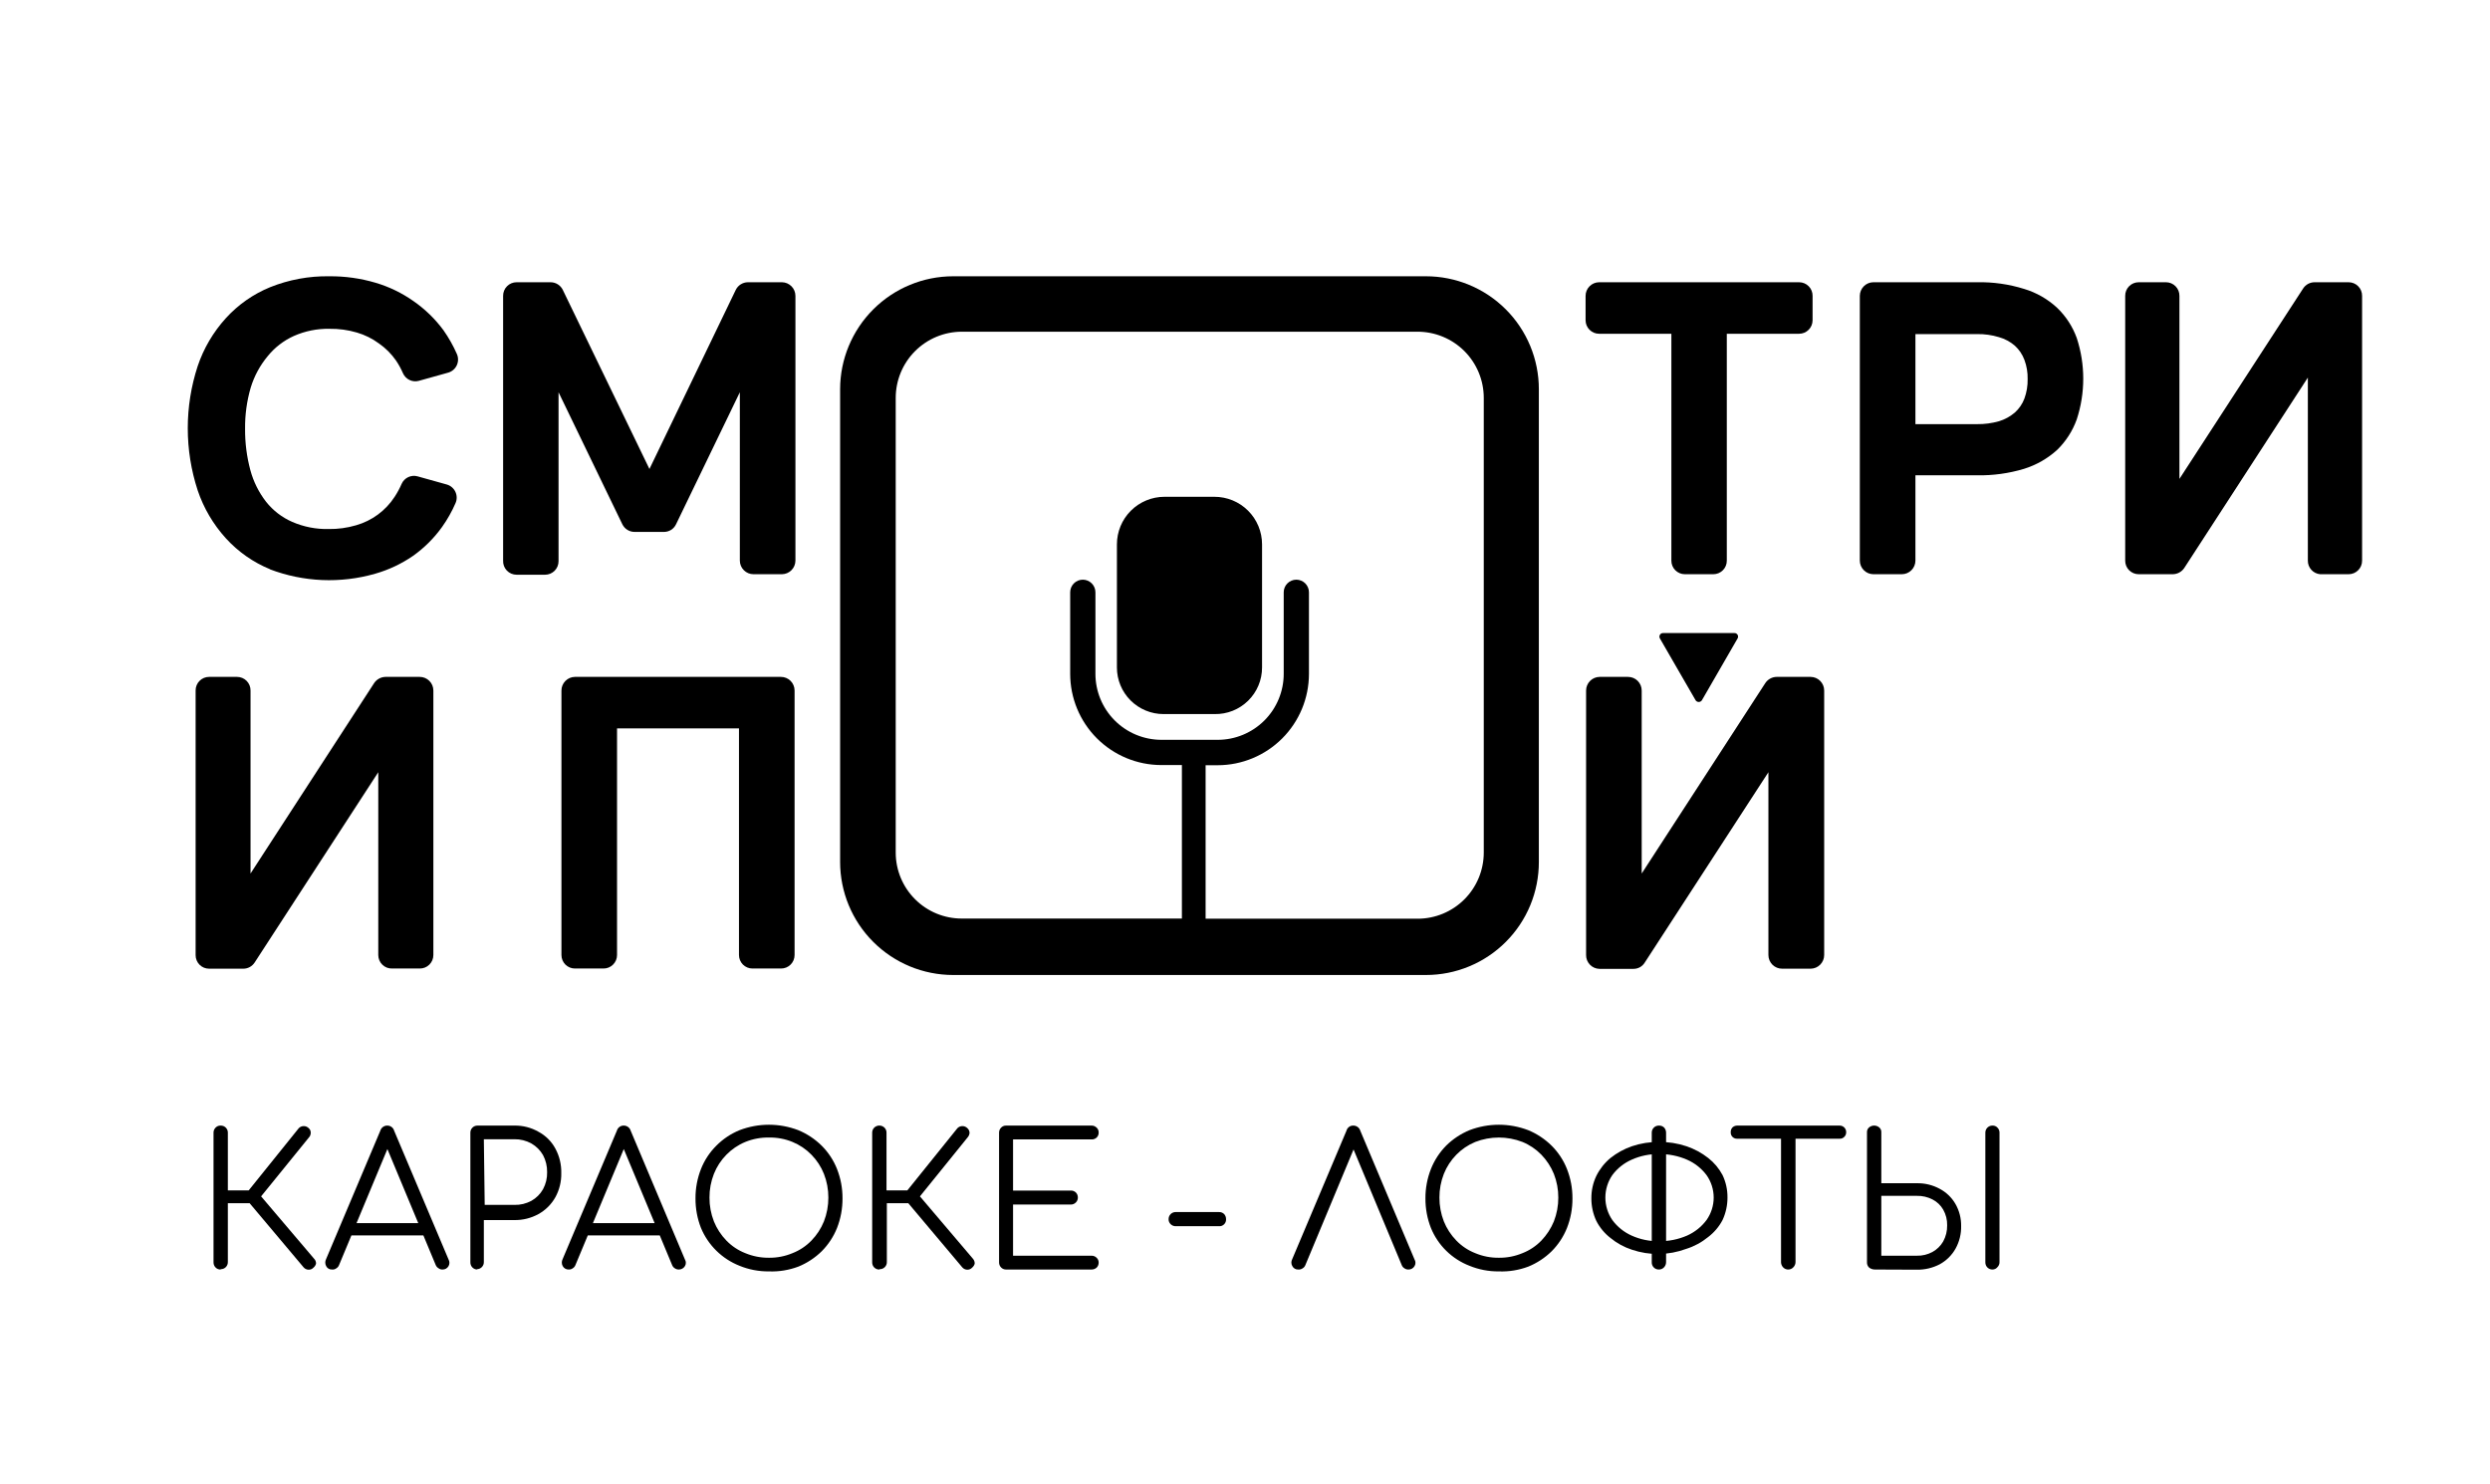
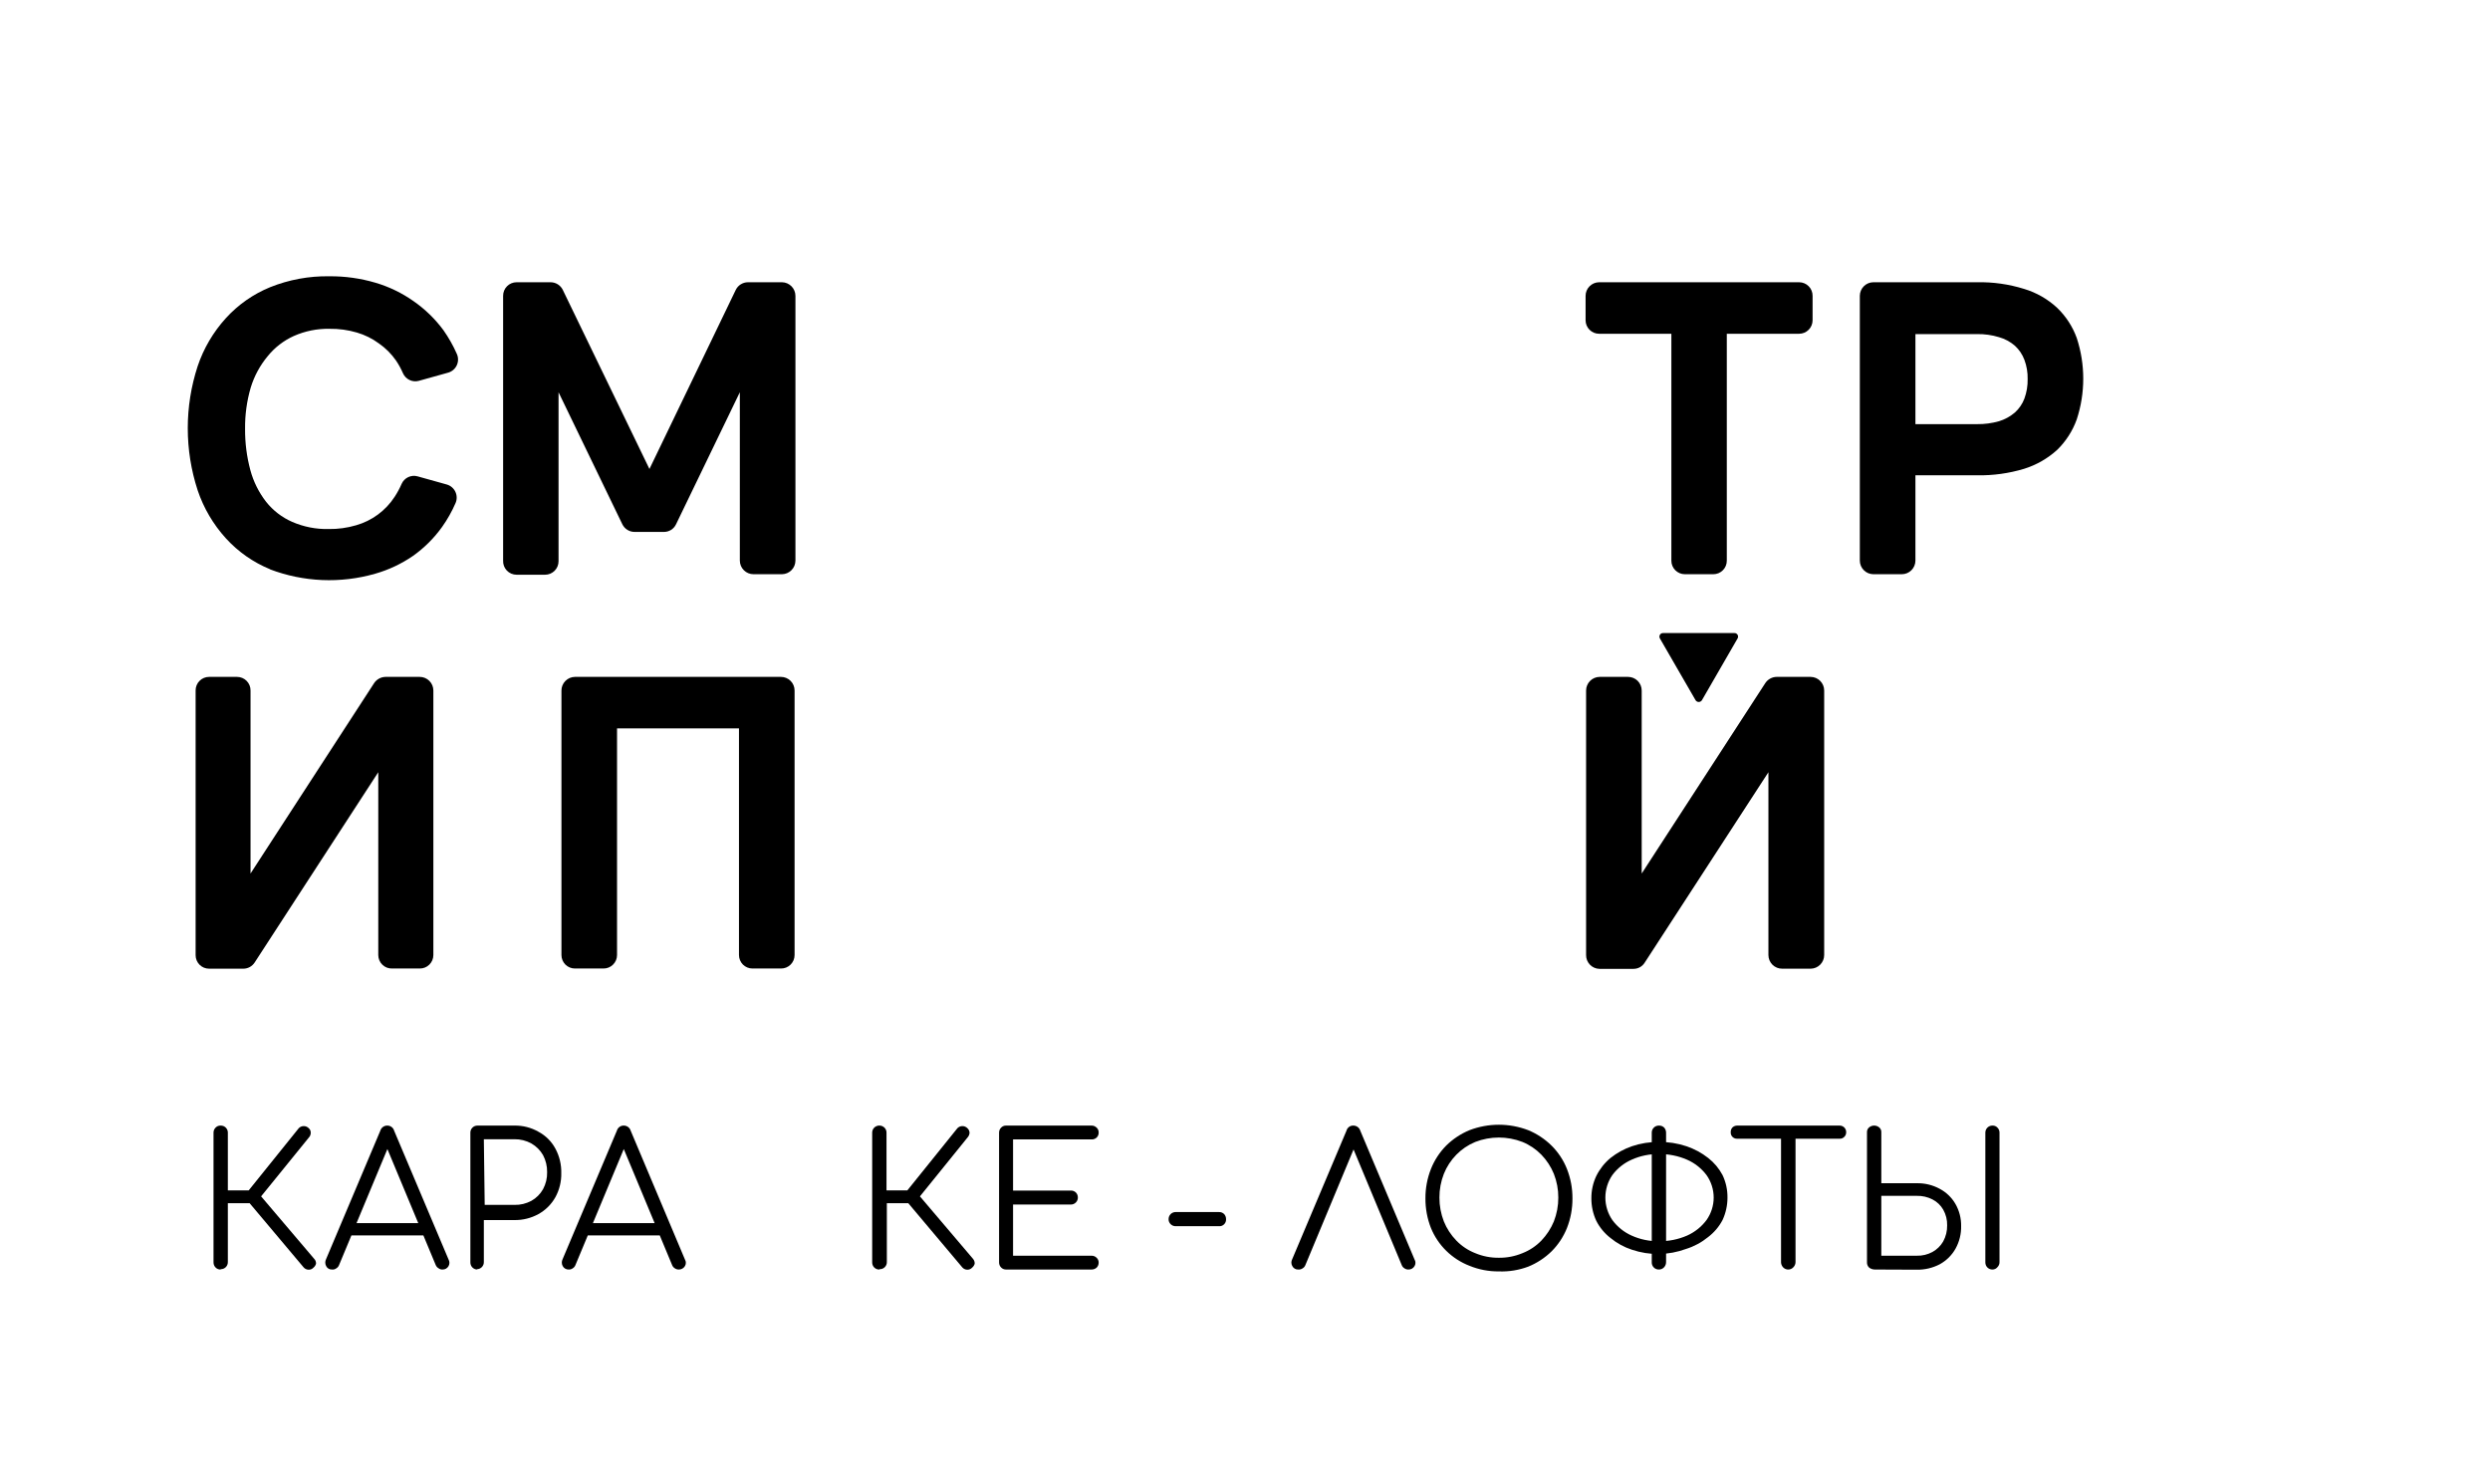
<svg xmlns="http://www.w3.org/2000/svg" width="146" height="87" viewBox="0 0 146 87" fill="none">
  <path d="M22.18 56V45.28L14.93 56.44C14.857 56.551 14.758 56.643 14.641 56.706C14.524 56.769 14.393 56.801 14.26 56.8H12.26C12.05 56.8 11.849 56.717 11.701 56.569C11.553 56.42 11.47 56.219 11.47 56.01V40.49C11.469 40.385 11.488 40.282 11.527 40.185C11.566 40.087 11.624 39.999 11.698 39.925C11.771 39.85 11.859 39.791 11.955 39.751C12.052 39.711 12.155 39.69 12.26 39.69H13.9C14.004 39.69 14.108 39.711 14.204 39.751C14.301 39.791 14.389 39.85 14.462 39.925C14.536 39.999 14.593 40.087 14.633 40.185C14.672 40.282 14.691 40.385 14.69 40.49V51.22L21.94 40.05C22.014 39.94 22.114 39.85 22.23 39.788C22.347 39.725 22.477 39.691 22.61 39.69H24.61C24.822 39.69 25.025 39.774 25.175 39.924C25.326 40.074 25.41 40.278 25.41 40.49V56C25.41 56.105 25.389 56.208 25.349 56.305C25.308 56.401 25.249 56.489 25.175 56.562C25.101 56.636 25.012 56.694 24.915 56.733C24.818 56.772 24.714 56.791 24.61 56.79H23C22.893 56.794 22.788 56.776 22.688 56.739C22.589 56.701 22.498 56.643 22.422 56.569C22.345 56.496 22.284 56.407 22.243 56.309C22.201 56.212 22.18 56.106 22.18 56Z" fill="black" />
  <path d="M98 32.87V19.57H93.76C93.551 19.57 93.35 19.487 93.202 19.338C93.053 19.19 92.97 18.989 92.97 18.78V17.35C92.97 17.139 93.053 16.937 93.201 16.788C93.349 16.638 93.55 16.552 93.76 16.55H105.49C105.595 16.55 105.698 16.571 105.795 16.611C105.891 16.651 105.979 16.71 106.052 16.785C106.126 16.859 106.184 16.947 106.223 17.044C106.262 17.141 106.282 17.245 106.28 17.35V18.78C106.28 18.989 106.197 19.19 106.049 19.338C105.901 19.487 105.7 19.57 105.49 19.57H101.25V32.87C101.252 32.974 101.232 33.078 101.193 33.175C101.154 33.272 101.096 33.361 101.022 33.435C100.949 33.509 100.861 33.568 100.765 33.609C100.668 33.649 100.565 33.67 100.46 33.67H98.79C98.686 33.67 98.582 33.649 98.486 33.609C98.389 33.568 98.302 33.509 98.228 33.435C98.154 33.361 98.097 33.272 98.057 33.175C98.018 33.078 97.999 32.974 98 32.87Z" fill="black" />
  <path d="M109.05 32.87V17.35C109.05 17.14 109.133 16.938 109.281 16.788C109.428 16.638 109.629 16.552 109.84 16.55H115.94C116.868 16.532 117.793 16.664 118.68 16.94C119.403 17.156 120.067 17.536 120.62 18.05C121.134 18.544 121.528 19.149 121.77 19.82C122.277 21.369 122.277 23.04 121.77 24.59C121.528 25.266 121.134 25.879 120.62 26.38C120.062 26.887 119.4 27.265 118.68 27.49C117.792 27.757 116.867 27.885 115.94 27.87H112.31V32.87C112.31 33.082 112.226 33.286 112.075 33.436C111.925 33.586 111.722 33.67 111.51 33.67H109.84C109.629 33.667 109.428 33.582 109.281 33.432C109.133 33.282 109.05 33.08 109.05 32.87ZM112.31 24.87H115.92C116.356 24.876 116.79 24.818 117.21 24.7C117.552 24.596 117.868 24.422 118.14 24.19C118.39 23.966 118.582 23.685 118.7 23.37C118.834 23.005 118.898 22.619 118.89 22.23C118.9 21.845 118.835 21.461 118.7 21.1C118.582 20.782 118.39 20.498 118.14 20.27C117.87 20.037 117.553 19.867 117.21 19.77C116.792 19.643 116.357 19.582 115.92 19.59H112.31V24.87Z" fill="black" />
-   <path d="M135.32 32.87V22.14L128.07 33.31C127.996 33.419 127.896 33.51 127.779 33.572C127.663 33.635 127.532 33.668 127.4 33.67H125.4C125.295 33.67 125.192 33.649 125.095 33.609C124.999 33.568 124.911 33.509 124.838 33.435C124.764 33.361 124.706 33.272 124.667 33.175C124.628 33.078 124.609 32.974 124.61 32.87V17.35C124.609 17.245 124.628 17.141 124.667 17.044C124.706 16.947 124.764 16.859 124.838 16.785C124.911 16.71 124.999 16.651 125.095 16.611C125.192 16.571 125.295 16.55 125.4 16.55H127C127.105 16.55 127.208 16.571 127.305 16.611C127.401 16.651 127.489 16.71 127.562 16.785C127.636 16.859 127.694 16.947 127.733 17.044C127.772 17.141 127.791 17.245 127.79 17.35V28.08L135.04 16.92C135.112 16.807 135.211 16.714 135.328 16.649C135.445 16.585 135.576 16.551 135.71 16.55H137.71C137.815 16.55 137.918 16.571 138.015 16.611C138.111 16.651 138.199 16.71 138.272 16.785C138.346 16.859 138.404 16.947 138.443 17.044C138.482 17.141 138.501 17.245 138.5 17.35V32.87C138.501 32.974 138.482 33.078 138.443 33.175C138.404 33.272 138.346 33.361 138.272 33.435C138.199 33.509 138.111 33.568 138.015 33.609C137.918 33.649 137.815 33.67 137.71 33.67H136.04C135.841 33.652 135.656 33.56 135.523 33.411C135.389 33.263 135.317 33.069 135.32 32.87Z" fill="black" />
  <path d="M32.92 56V40.49C32.92 40.279 33.003 40.078 33.151 39.928C33.299 39.778 33.499 39.693 33.71 39.69H45.79C46.002 39.69 46.206 39.774 46.356 39.924C46.506 40.074 46.59 40.278 46.59 40.49V56C46.59 56.105 46.569 56.208 46.529 56.305C46.489 56.401 46.429 56.489 46.355 56.562C46.281 56.636 46.192 56.694 46.095 56.733C45.998 56.772 45.895 56.791 45.79 56.79H44.12C44.016 56.79 43.913 56.77 43.818 56.73C43.722 56.69 43.635 56.632 43.561 56.559C43.488 56.485 43.43 56.398 43.39 56.302C43.35 56.206 43.33 56.104 43.33 56V42.71H36.18V56C36.18 56.105 36.159 56.208 36.119 56.305C36.078 56.401 36.019 56.489 35.945 56.562C35.871 56.636 35.782 56.694 35.685 56.733C35.588 56.772 35.484 56.791 35.38 56.79H33.71C33.606 56.79 33.503 56.77 33.408 56.73C33.312 56.69 33.225 56.632 33.151 56.559C33.078 56.485 33.02 56.398 32.98 56.302C32.94 56.206 32.92 56.104 32.92 56Z" fill="black" />
  <path d="M103.69 56V45.28L96.44 56.44C96.371 56.553 96.274 56.647 96.159 56.712C96.043 56.776 95.913 56.81 95.78 56.81H93.78C93.57 56.805 93.37 56.717 93.224 56.565C93.078 56.413 92.997 56.21 93 56V40.49C93 40.279 93.083 40.078 93.231 39.928C93.379 39.778 93.58 39.693 93.79 39.69H95.46C95.672 39.69 95.876 39.774 96.026 39.924C96.176 40.074 96.26 40.278 96.26 40.49V51.22L103.51 40.05C103.583 39.941 103.681 39.851 103.796 39.789C103.911 39.726 104.039 39.692 104.17 39.69H106.17C106.38 39.693 106.581 39.778 106.729 39.928C106.877 40.078 106.96 40.279 106.96 40.49V56C106.96 56.21 106.877 56.412 106.729 56.562C106.581 56.712 106.38 56.797 106.17 56.8H104.5C104.394 56.801 104.289 56.782 104.191 56.742C104.093 56.702 104.003 56.644 103.928 56.569C103.853 56.495 103.793 56.406 103.752 56.308C103.711 56.211 103.69 56.106 103.69 56Z" fill="black" />
  <path d="M15.84 33.38C14.848 32.975 13.96 32.353 13.24 31.56C12.502 30.747 11.94 29.791 11.59 28.75C10.816 26.385 10.816 23.835 11.59 21.47C11.94 20.429 12.502 19.473 13.24 18.66C13.96 17.867 14.848 17.245 15.84 16.84C16.942 16.398 18.122 16.18 19.31 16.2C20.227 16.192 21.14 16.32 22.02 16.58C22.817 16.815 23.571 17.18 24.25 17.66C24.922 18.127 25.514 18.701 26 19.36C26.309 19.799 26.574 20.268 26.79 20.76C26.836 20.864 26.859 20.977 26.857 21.091C26.856 21.205 26.83 21.317 26.782 21.421C26.734 21.524 26.664 21.616 26.577 21.69C26.491 21.764 26.389 21.818 26.28 21.85L24.56 22.33C24.378 22.38 24.184 22.363 24.013 22.282C23.843 22.201 23.707 22.062 23.63 21.89C23.517 21.628 23.38 21.376 23.22 21.14C22.949 20.75 22.61 20.411 22.22 20.14C21.831 19.852 21.394 19.636 20.93 19.5C20.407 19.346 19.865 19.272 19.32 19.28C18.601 19.266 17.888 19.41 17.23 19.7C16.635 19.969 16.111 20.373 15.7 20.88C15.246 21.424 14.906 22.053 14.7 22.73C14.471 23.516 14.36 24.331 14.37 25.15C14.364 25.967 14.468 26.781 14.68 27.57C14.861 28.241 15.174 28.87 15.6 29.42C16.006 29.933 16.531 30.338 17.13 30.6C17.804 30.893 18.535 31.037 19.27 31.02C19.815 31.028 20.357 30.954 20.88 30.8C21.81 30.535 22.613 29.942 23.14 29.13C23.298 28.889 23.435 28.635 23.55 28.37C23.627 28.198 23.763 28.059 23.933 27.978C24.104 27.897 24.298 27.88 24.48 27.93L26.2 28.41C26.309 28.442 26.411 28.496 26.497 28.57C26.584 28.645 26.654 28.736 26.702 28.839C26.75 28.943 26.776 29.055 26.777 29.169C26.779 29.283 26.756 29.396 26.71 29.5C26.496 29.993 26.232 30.462 25.92 30.9C25.449 31.558 24.871 32.133 24.21 32.6C23.534 33.064 22.788 33.415 22 33.64C19.966 34.224 17.797 34.133 15.82 33.38H15.84Z" fill="black" />
  <path d="M29.5 32.87V17.35C29.499 17.245 29.518 17.141 29.557 17.044C29.596 16.947 29.654 16.859 29.728 16.785C29.801 16.71 29.889 16.651 29.985 16.611C30.082 16.571 30.185 16.55 30.29 16.55H32.29C32.438 16.552 32.584 16.595 32.709 16.674C32.834 16.753 32.935 16.866 33 17L38.08 27.5L43.14 17C43.205 16.866 43.306 16.753 43.431 16.674C43.557 16.595 43.702 16.552 43.85 16.55H45.85C46.06 16.552 46.261 16.638 46.409 16.788C46.557 16.937 46.64 17.139 46.64 17.35V32.87C46.64 33.08 46.557 33.282 46.409 33.432C46.261 33.582 46.06 33.667 45.85 33.67H44.18C43.968 33.67 43.764 33.586 43.614 33.435C43.464 33.285 43.38 33.082 43.38 32.87V23L39.64 30.74C39.577 30.875 39.477 30.989 39.351 31.069C39.225 31.148 39.079 31.19 38.93 31.19H37.21C37.06 31.19 36.913 31.148 36.785 31.068C36.658 30.989 36.556 30.875 36.49 30.74L32.75 23V32.9C32.751 33.004 32.732 33.108 32.693 33.205C32.654 33.302 32.596 33.391 32.522 33.465C32.449 33.539 32.361 33.598 32.265 33.639C32.168 33.679 32.065 33.7 31.96 33.7H30.29C30.183 33.7 30.077 33.678 29.978 33.636C29.88 33.594 29.791 33.532 29.717 33.455C29.643 33.377 29.586 33.285 29.548 33.184C29.511 33.084 29.495 32.977 29.5 32.87Z" fill="black" />
  <path d="M99.79 41.06L101.88 37.44C101.9 37.407 101.911 37.37 101.911 37.331C101.912 37.293 101.902 37.255 101.882 37.222C101.862 37.189 101.834 37.163 101.8 37.144C101.767 37.126 101.728 37.118 101.69 37.12H97.52C97.482 37.118 97.444 37.126 97.41 37.144C97.376 37.163 97.348 37.189 97.328 37.222C97.309 37.255 97.299 37.293 97.299 37.331C97.299 37.37 97.31 37.407 97.33 37.44L99.42 41.06C99.44 41.091 99.467 41.116 99.5 41.134C99.532 41.152 99.568 41.161 99.605 41.161C99.642 41.161 99.678 41.152 99.71 41.134C99.743 41.116 99.77 41.091 99.79 41.06Z" fill="black" />
-   <path d="M71.2 29.13H68.28C67.54 29.13 66.831 29.424 66.307 29.947C65.784 30.47 65.49 31.18 65.49 31.92V39.14C65.49 39.864 65.778 40.558 66.29 41.07C66.802 41.582 67.496 41.87 68.22 41.87H71.22C71.583 41.877 71.943 41.811 72.28 41.677C72.617 41.542 72.924 41.342 73.183 41.088C73.442 40.834 73.647 40.531 73.788 40.196C73.928 39.862 74 39.503 74 39.14V31.92C74 31.553 73.928 31.189 73.787 30.85C73.646 30.511 73.44 30.203 73.18 29.944C72.919 29.684 72.611 29.479 72.271 29.339C71.931 29.2 71.567 29.129 71.2 29.13Z" fill="black" />
-   <path d="M83.61 16.2H55.89C54.133 16.2 52.448 16.897 51.205 18.139C49.962 19.38 49.262 21.064 49.26 22.82V50.54C49.26 52.299 49.958 53.985 51.202 55.228C52.445 56.472 54.131 57.17 55.89 57.17H83.61C84.48 57.17 85.342 56.999 86.145 56.665C86.949 56.332 87.68 55.843 88.294 55.228C88.909 54.612 89.397 53.881 89.729 53.077C90.061 52.272 90.231 51.41 90.23 50.54V22.82C90.23 21.064 89.532 19.381 88.291 18.139C87.049 16.898 85.365 16.2 83.61 16.2ZM87 50C86.997 51.028 86.587 52.012 85.86 52.737C85.132 53.463 84.147 53.87 83.12 53.87H70.69V44.87H71.4C72.818 44.868 74.177 44.303 75.18 43.3C76.183 42.297 76.747 40.938 76.75 39.52V34.73C76.75 34.633 76.731 34.537 76.693 34.447C76.656 34.357 76.602 34.276 76.533 34.207C76.464 34.138 76.383 34.084 76.293 34.047C76.203 34.009 76.107 33.99 76.01 33.99C75.913 33.99 75.816 34.009 75.727 34.047C75.637 34.084 75.555 34.138 75.487 34.207C75.418 34.276 75.363 34.357 75.326 34.447C75.289 34.537 75.27 34.633 75.27 34.73V39.51C75.27 40.537 74.862 41.521 74.136 42.247C73.41 42.972 72.426 43.38 71.4 43.38H68.09C67.065 43.377 66.083 42.969 65.36 42.243C64.636 41.518 64.23 40.535 64.23 39.51V34.73C64.23 34.534 64.152 34.346 64.013 34.207C63.874 34.068 63.686 33.99 63.49 33.99C63.294 33.99 63.105 34.068 62.967 34.207C62.828 34.346 62.75 34.534 62.75 34.73V39.51C62.75 40.927 63.312 42.287 64.313 43.29C65.314 44.293 66.673 44.858 68.09 44.86H69.3V53.86H56.39C55.365 53.86 54.382 53.454 53.657 52.73C52.931 52.007 52.522 51.025 52.52 50V23.33C52.52 22.303 52.927 21.317 53.653 20.59C54.378 19.863 55.362 19.453 56.39 19.45H83.1C83.611 19.448 84.118 19.546 84.591 19.74C85.064 19.934 85.494 20.219 85.856 20.579C86.219 20.94 86.506 21.369 86.703 21.841C86.899 22.313 87 22.819 87 23.33V50Z" fill="black" />
  <path d="M12.94 74.44C12.884 74.442 12.829 74.433 12.777 74.412C12.725 74.392 12.678 74.36 12.64 74.32C12.601 74.281 12.57 74.234 12.549 74.182C12.529 74.131 12.519 74.076 12.52 74.02V66.43C12.517 66.373 12.527 66.316 12.547 66.262C12.568 66.209 12.6 66.16 12.64 66.12C12.678 66.08 12.725 66.048 12.777 66.027C12.829 66.007 12.884 65.997 12.94 66C12.995 65.999 13.051 66.008 13.102 66.029C13.154 66.05 13.201 66.081 13.24 66.12C13.28 66.16 13.312 66.209 13.333 66.262C13.354 66.316 13.363 66.373 13.36 66.43V69.8H15.07V70.55H13.36V74C13.361 74.055 13.351 74.111 13.331 74.162C13.31 74.214 13.279 74.261 13.24 74.3C13.201 74.339 13.154 74.37 13.102 74.391C13.051 74.411 12.995 74.421 12.94 74.42V74.44ZM18.38 74.33C18.343 74.37 18.299 74.401 18.248 74.422C18.198 74.443 18.144 74.452 18.09 74.45C18.035 74.449 17.98 74.435 17.93 74.411C17.88 74.387 17.836 74.353 17.8 74.31L14.3 70.15L17.52 66.15C17.558 66.112 17.603 66.082 17.653 66.061C17.703 66.04 17.756 66.03 17.81 66.03C17.864 66.03 17.917 66.04 17.967 66.061C18.017 66.082 18.062 66.112 18.1 66.15C18.14 66.184 18.172 66.227 18.193 66.276C18.214 66.324 18.223 66.377 18.22 66.43C18.219 66.531 18.179 66.627 18.11 66.7L15.31 70.15L18.42 73.81C18.458 73.848 18.487 73.893 18.506 73.943C18.525 73.993 18.533 74.047 18.53 74.1C18.505 74.19 18.452 74.27 18.38 74.33Z" fill="black" />
  <path d="M19.47 74.44C19.397 74.445 19.325 74.427 19.262 74.389C19.2 74.352 19.15 74.296 19.12 74.23C19.088 74.168 19.072 74.1 19.072 74.03C19.072 73.96 19.088 73.892 19.12 73.83L22.3 66.3C22.326 66.212 22.38 66.135 22.454 66.081C22.528 66.027 22.618 65.998 22.71 66C22.8 65.999 22.889 66.028 22.961 66.082C23.033 66.136 23.086 66.213 23.11 66.3L26.3 73.85C26.334 73.909 26.352 73.977 26.352 74.045C26.352 74.114 26.334 74.181 26.3 74.24C26.265 74.302 26.214 74.353 26.153 74.389C26.091 74.424 26.021 74.442 25.95 74.44C25.867 74.445 25.786 74.42 25.72 74.37C25.644 74.327 25.584 74.26 25.55 74.18L22.55 66.98H22.88L19.88 74.18C19.849 74.26 19.793 74.326 19.72 74.37C19.649 74.425 19.559 74.45 19.47 74.44ZM20.19 72.44L20.51 71.72H24.89L25.22 72.44H20.19Z" fill="black" />
  <path d="M28 74.44C27.945 74.441 27.889 74.431 27.838 74.411C27.786 74.39 27.739 74.359 27.7 74.32C27.661 74.281 27.63 74.234 27.609 74.182C27.589 74.131 27.579 74.076 27.58 74.02V66.43C27.577 66.373 27.587 66.316 27.607 66.262C27.628 66.209 27.66 66.16 27.7 66.12C27.739 66.081 27.786 66.05 27.838 66.029C27.889 66.009 27.945 65.999 28 66H30.16C30.654 65.991 31.141 66.115 31.57 66.36C31.995 66.586 32.344 66.934 32.57 67.36C32.805 67.799 32.922 68.292 32.91 68.79C32.92 69.278 32.803 69.761 32.57 70.19C32.337 70.611 31.991 70.957 31.57 71.19C31.139 71.427 30.652 71.548 30.16 71.54H28.37V74C28.371 74.055 28.361 74.111 28.341 74.162C28.32 74.214 28.289 74.261 28.25 74.3C28.211 74.339 28.164 74.37 28.112 74.391C28.061 74.411 28.006 74.421 27.95 74.42L28 74.44ZM28.42 70.65H30.16C30.509 70.659 30.853 70.576 31.16 70.41C31.445 70.25 31.68 70.015 31.84 69.73C32.006 69.423 32.089 69.079 32.08 68.73C32.086 68.382 32.003 68.038 31.84 67.73C31.677 67.447 31.443 67.213 31.16 67.05C30.854 66.881 30.509 66.794 30.16 66.8H28.37L28.42 70.65Z" fill="black" />
  <path d="M33.35 74.44C33.276 74.444 33.203 74.426 33.139 74.388C33.075 74.351 33.023 74.296 32.99 74.23C32.958 74.168 32.942 74.099 32.942 74.03C32.942 73.96 32.958 73.892 32.99 73.83L36.17 66.3C36.195 66.211 36.248 66.133 36.323 66.079C36.397 66.024 36.488 65.996 36.58 66C36.67 66 36.758 66.03 36.83 66.084C36.901 66.138 36.954 66.213 36.98 66.3L40.16 73.85C40.196 73.908 40.215 73.976 40.215 74.045C40.215 74.114 40.196 74.181 40.16 74.24C40.124 74.3 40.073 74.351 40.011 74.386C39.95 74.421 39.881 74.439 39.81 74.44C39.725 74.443 39.64 74.418 39.57 74.37C39.497 74.326 39.441 74.259 39.41 74.18L36.41 66.98H36.74L33.74 74.18C33.709 74.259 33.653 74.326 33.58 74.37C33.513 74.418 33.432 74.443 33.35 74.44ZM34.06 72.44L34.39 71.72H38.77L39.1 72.44H34.06Z" fill="black" />
-   <path d="M45.09 74.55C44.497 74.557 43.909 74.445 43.36 74.22C42.854 74.02 42.393 73.72 42.005 73.339C41.617 72.958 41.309 72.502 41.1 72C40.885 71.449 40.776 70.862 40.78 70.27C40.776 69.682 40.885 69.098 41.1 68.55C41.302 68.036 41.608 67.57 42 67.18C42.388 66.789 42.85 66.479 43.36 66.27C44.47 65.844 45.7 65.844 46.81 66.27C47.321 66.482 47.787 66.791 48.18 67.18C48.571 67.57 48.878 68.036 49.08 68.55C49.295 69.098 49.404 69.682 49.4 70.27C49.404 70.862 49.295 71.449 49.08 72C48.876 72.513 48.569 72.979 48.18 73.37C47.786 73.756 47.321 74.062 46.81 74.27C46.261 74.476 45.676 74.572 45.09 74.55ZM45.09 73.75C45.563 73.755 46.033 73.663 46.47 73.48C46.889 73.316 47.267 73.064 47.58 72.74C47.893 72.417 48.141 72.037 48.31 71.62C48.484 71.174 48.572 70.699 48.57 70.22C48.572 69.745 48.484 69.273 48.31 68.83C48.143 68.412 47.895 68.031 47.58 67.71C47.265 67.387 46.887 67.132 46.47 66.96C46.032 66.78 45.563 66.692 45.09 66.7C44.614 66.692 44.141 66.78 43.7 66.96C43.282 67.132 42.905 67.387 42.59 67.71C42.275 68.031 42.026 68.412 41.86 68.83C41.686 69.273 41.597 69.745 41.6 70.22C41.597 70.699 41.685 71.174 41.86 71.62C42.029 72.037 42.277 72.417 42.59 72.74C42.903 73.064 43.281 73.316 43.7 73.48C44.14 73.663 44.613 73.755 45.09 73.75Z" fill="black" />
  <path d="M51.56 74.44C51.505 74.441 51.449 74.431 51.398 74.411C51.346 74.39 51.299 74.359 51.26 74.32C51.221 74.281 51.19 74.234 51.169 74.182C51.149 74.131 51.139 74.076 51.14 74.02V66.43C51.137 66.373 51.147 66.316 51.167 66.262C51.188 66.209 51.22 66.16 51.26 66.12C51.34 66.042 51.448 65.998 51.56 65.998C51.672 65.998 51.78 66.042 51.86 66.12C51.901 66.16 51.932 66.209 51.953 66.262C51.974 66.316 51.983 66.373 51.98 66.43V69.8H53.69V70.55H52V74C52.002 74.055 51.992 74.111 51.971 74.162C51.95 74.214 51.919 74.261 51.88 74.3C51.841 74.339 51.794 74.37 51.742 74.391C51.691 74.411 51.636 74.421 51.58 74.42L51.56 74.44ZM57 74.33C56.964 74.37 56.919 74.401 56.868 74.422C56.818 74.443 56.764 74.453 56.71 74.45C56.655 74.449 56.6 74.436 56.55 74.411C56.5 74.387 56.456 74.353 56.42 74.31L52.92 70.15L56.14 66.15C56.178 66.112 56.223 66.082 56.273 66.061C56.323 66.04 56.376 66.03 56.43 66.03C56.484 66.03 56.537 66.04 56.587 66.061C56.637 66.082 56.682 66.112 56.72 66.15C56.76 66.185 56.792 66.228 56.815 66.276C56.837 66.324 56.849 66.377 56.85 66.43C56.84 66.531 56.798 66.625 56.73 66.7L53.94 70.15L57.05 73.81C57.12 73.89 57.156 73.994 57.15 74.1C57.125 74.19 57.072 74.27 57 74.33Z" fill="black" />
  <path d="M59 74.44C58.944 74.442 58.889 74.433 58.837 74.412C58.785 74.392 58.739 74.36 58.7 74.32C58.661 74.281 58.63 74.234 58.609 74.182C58.589 74.131 58.579 74.076 58.58 74.02V66.43C58.577 66.373 58.587 66.316 58.607 66.262C58.628 66.209 58.66 66.16 58.7 66.12C58.739 66.08 58.785 66.048 58.837 66.027C58.889 66.007 58.944 65.997 59 66H64C64.056 65.999 64.111 66.008 64.162 66.029C64.214 66.05 64.261 66.081 64.3 66.12C64.34 66.156 64.372 66.201 64.392 66.252C64.413 66.302 64.422 66.356 64.42 66.41C64.422 66.465 64.412 66.519 64.391 66.57C64.37 66.62 64.339 66.666 64.299 66.704C64.26 66.741 64.213 66.77 64.161 66.788C64.109 66.807 64.055 66.814 64 66.81H59.4V69.81H62.78C62.835 69.807 62.89 69.815 62.941 69.834C62.993 69.853 63.04 69.882 63.08 69.92C63.119 69.959 63.15 70.006 63.171 70.058C63.191 70.109 63.201 70.164 63.2 70.22C63.201 70.274 63.19 70.327 63.17 70.377C63.149 70.427 63.119 70.472 63.08 70.51C63.041 70.549 62.994 70.58 62.942 70.601C62.891 70.621 62.836 70.631 62.78 70.63H59.4V73.63H64C64.056 73.629 64.111 73.638 64.162 73.659C64.214 73.68 64.261 73.711 64.3 73.75C64.338 73.786 64.369 73.829 64.389 73.877C64.41 73.926 64.421 73.978 64.42 74.03C64.421 74.085 64.412 74.141 64.391 74.192C64.37 74.244 64.339 74.291 64.3 74.33C64.217 74.403 64.11 74.442 64 74.44H59Z" fill="black" />
  <path d="M68.94 71.9C68.885 71.901 68.829 71.891 68.778 71.871C68.726 71.85 68.68 71.819 68.64 71.78C68.601 71.743 68.57 71.698 68.549 71.648C68.528 71.598 68.518 71.544 68.52 71.49C68.519 71.434 68.529 71.379 68.549 71.328C68.57 71.276 68.601 71.229 68.64 71.19C68.68 71.15 68.726 71.12 68.778 71.099C68.829 71.078 68.885 71.068 68.94 71.07H71.47C71.527 71.067 71.585 71.076 71.638 71.097C71.691 71.118 71.74 71.149 71.78 71.19C71.853 71.272 71.892 71.38 71.89 71.49C71.893 71.545 71.884 71.601 71.864 71.653C71.844 71.704 71.813 71.751 71.773 71.79C71.734 71.829 71.686 71.859 71.634 71.878C71.581 71.897 71.526 71.904 71.47 71.9H68.94Z" fill="black" />
  <path d="M76.13 74.44C76.056 74.445 75.982 74.428 75.918 74.391C75.853 74.353 75.802 74.297 75.77 74.23C75.736 74.169 75.718 74.1 75.718 74.03C75.718 73.96 75.736 73.891 75.77 73.83L78.95 66.3C78.972 66.212 79.025 66.135 79.097 66.08C79.17 66.025 79.259 65.997 79.35 66C79.442 65.999 79.531 66.027 79.605 66.081C79.679 66.135 79.734 66.212 79.76 66.3L82.94 73.85C82.976 73.909 82.995 73.976 82.995 74.045C82.995 74.114 82.976 74.182 82.94 74.24C82.904 74.303 82.851 74.355 82.788 74.39C82.724 74.425 82.652 74.443 82.58 74.44C82.498 74.442 82.417 74.417 82.35 74.37C82.277 74.327 82.22 74.26 82.19 74.18L79.19 66.98H79.54L76.54 74.18C76.509 74.26 76.453 74.327 76.38 74.37C76.307 74.421 76.219 74.446 76.13 74.44Z" fill="black" />
  <path d="M87.89 74.55C87.297 74.557 86.709 74.445 86.16 74.22C85.652 74.023 85.19 73.725 84.801 73.343C84.412 72.962 84.106 72.505 83.9 72C83.685 71.449 83.576 70.862 83.58 70.27C83.576 69.682 83.685 69.098 83.9 68.55C84.102 68.038 84.405 67.573 84.79 67.18C85.183 66.791 85.649 66.482 86.16 66.27C87.271 65.844 88.5 65.844 89.61 66.27C90.122 66.482 90.587 66.791 90.98 67.18C91.371 67.57 91.678 68.036 91.88 68.55C92.095 69.098 92.204 69.682 92.2 70.27C92.204 70.862 92.096 71.449 91.88 72C91.676 72.513 91.37 72.979 90.98 73.37C90.586 73.756 90.121 74.062 89.61 74.27C89.061 74.476 88.476 74.572 87.89 74.55ZM87.89 73.75C88.364 73.755 88.833 73.663 89.27 73.48C89.689 73.316 90.067 73.064 90.38 72.74C90.69 72.415 90.938 72.035 91.11 71.62C91.284 71.174 91.373 70.699 91.37 70.22C91.373 69.745 91.284 69.273 91.11 68.83C90.94 68.414 90.692 68.034 90.38 67.71C90.065 67.387 89.688 67.132 89.27 66.96C88.379 66.614 87.391 66.614 86.5 66.96C86.083 67.132 85.705 67.387 85.39 67.71C85.075 68.031 84.827 68.412 84.66 68.83C84.486 69.273 84.398 69.745 84.4 70.22C84.398 70.699 84.486 71.174 84.66 71.62C84.829 72.037 85.077 72.417 85.39 72.74C85.703 73.064 86.081 73.316 86.5 73.48C86.94 73.665 87.413 73.756 87.89 73.75Z" fill="black" />
  <path d="M97.27 73.53C96.733 73.536 96.199 73.451 95.69 73.28C95.23 73.131 94.803 72.897 94.43 72.59C94.083 72.321 93.8 71.98 93.6 71.59C93.407 71.177 93.308 70.726 93.31 70.27C93.305 69.814 93.404 69.362 93.6 68.95C93.8 68.546 94.083 68.188 94.43 67.9C94.808 67.6 95.234 67.367 95.69 67.21C96.199 67.039 96.733 66.954 97.27 66.96C97.817 66.952 98.361 67.037 98.88 67.21C99.343 67.365 99.776 67.598 100.16 67.9C100.507 68.171 100.793 68.512 101 68.9C101.196 69.312 101.295 69.764 101.29 70.22C101.291 70.676 101.192 71.127 101 71.54C100.794 71.932 100.503 72.273 100.15 72.54C99.771 72.849 99.337 73.084 98.87 73.23C98.357 73.419 97.816 73.521 97.27 73.53ZM97.27 72.78C97.837 72.788 98.399 72.676 98.92 72.45C99.371 72.249 99.764 71.936 100.06 71.54C100.334 71.154 100.481 70.693 100.481 70.22C100.481 69.747 100.334 69.286 100.06 68.9C99.763 68.507 99.371 68.197 98.92 68C98.399 67.774 97.837 67.662 97.27 67.67C96.719 67.661 96.172 67.774 95.67 68C95.222 68.197 94.832 68.507 94.54 68.9C94.273 69.288 94.13 69.749 94.13 70.22C94.13 70.691 94.273 71.152 94.54 71.54C94.832 71.936 95.221 72.249 95.67 72.45C96.172 72.676 96.719 72.789 97.27 72.78ZM97.27 74.44C97.214 74.441 97.159 74.431 97.107 74.411C97.056 74.39 97.009 74.359 96.97 74.32C96.93 74.281 96.9 74.234 96.879 74.182C96.858 74.131 96.848 74.076 96.85 74.02V73.28V72.93V67.45V67.16V66.43C96.847 66.373 96.856 66.316 96.877 66.262C96.898 66.209 96.929 66.16 96.97 66.12C97.009 66.081 97.056 66.05 97.107 66.029C97.159 66.009 97.214 65.999 97.27 66C97.327 65.997 97.384 66.007 97.438 66.027C97.491 66.048 97.539 66.079 97.58 66.12C97.654 66.206 97.694 66.317 97.69 66.43V67.15V67.44V73V73.28V74C97.692 74.11 97.653 74.217 97.58 74.3C97.539 74.347 97.488 74.384 97.431 74.408C97.374 74.432 97.312 74.443 97.25 74.44H97.27Z" fill="black" />
  <path d="M101.86 66.77C101.808 66.772 101.757 66.764 101.708 66.745C101.66 66.726 101.616 66.697 101.58 66.66C101.546 66.624 101.519 66.582 101.502 66.536C101.485 66.489 101.477 66.44 101.48 66.39C101.475 66.287 101.511 66.187 101.58 66.11C101.656 66.039 101.756 66 101.86 66H107.86C107.912 65.999 107.963 66.008 108.011 66.027C108.059 66.046 108.102 66.075 108.139 66.111C108.175 66.148 108.204 66.191 108.223 66.239C108.242 66.287 108.251 66.338 108.25 66.39C108.251 66.44 108.242 66.49 108.223 66.536C108.204 66.583 108.176 66.625 108.14 66.66C108.104 66.698 108.06 66.727 108.012 66.746C107.964 66.765 107.912 66.773 107.86 66.77H101.86ZM104.86 74.44C104.805 74.442 104.749 74.432 104.698 74.411C104.646 74.39 104.599 74.359 104.56 74.32C104.481 74.24 104.434 74.133 104.43 74.02V66H105.28V74C105.28 74.112 105.237 74.219 105.16 74.3C105.121 74.344 105.074 74.38 105.02 74.404C104.967 74.428 104.909 74.44 104.85 74.44H104.86Z" fill="black" />
  <path d="M109.94 74.44C109.818 74.442 109.698 74.403 109.6 74.33C109.557 74.291 109.523 74.243 109.5 74.19C109.478 74.136 109.467 74.078 109.47 74.02V66.38C109.469 66.329 109.479 66.278 109.499 66.231C109.52 66.184 109.551 66.143 109.59 66.11C109.674 66.038 109.78 65.999 109.89 65.999C110 65.999 110.107 66.038 110.19 66.11C110.229 66.143 110.26 66.184 110.281 66.231C110.302 66.278 110.312 66.329 110.31 66.38V69.38H112.39C112.861 69.37 113.327 69.484 113.74 69.71C114.124 69.914 114.443 70.223 114.66 70.6C114.883 70.993 114.997 71.438 114.99 71.89C115 72.355 114.886 72.814 114.66 73.22C114.444 73.603 114.125 73.918 113.74 74.13C113.324 74.348 112.86 74.458 112.39 74.45L109.94 74.44ZM110.31 73.63H112.39C112.711 73.639 113.028 73.563 113.31 73.41C113.573 73.265 113.791 73.051 113.94 72.79C114.097 72.502 114.176 72.178 114.17 71.85C114.178 71.528 114.098 71.21 113.94 70.93C113.793 70.673 113.574 70.464 113.31 70.33C113.026 70.184 112.71 70.112 112.39 70.12H110.31V73.63ZM116.83 74.44C116.775 74.441 116.719 74.431 116.668 74.411C116.616 74.39 116.569 74.359 116.53 74.32C116.491 74.281 116.46 74.234 116.439 74.182C116.419 74.131 116.409 74.075 116.41 74.02V66.43C116.407 66.373 116.417 66.316 116.437 66.262C116.458 66.209 116.49 66.16 116.53 66.12C116.569 66.081 116.616 66.05 116.668 66.029C116.719 66.008 116.775 65.999 116.83 66C116.884 65.997 116.938 66.007 116.989 66.028C117.039 66.048 117.084 66.08 117.12 66.12C117.161 66.16 117.192 66.209 117.213 66.262C117.234 66.316 117.243 66.373 117.24 66.43V74C117.242 74.055 117.232 74.111 117.211 74.162C117.19 74.214 117.159 74.261 117.12 74.3C117.086 74.344 117.041 74.379 116.991 74.403C116.941 74.427 116.886 74.44 116.83 74.44Z" fill="black" />
</svg>